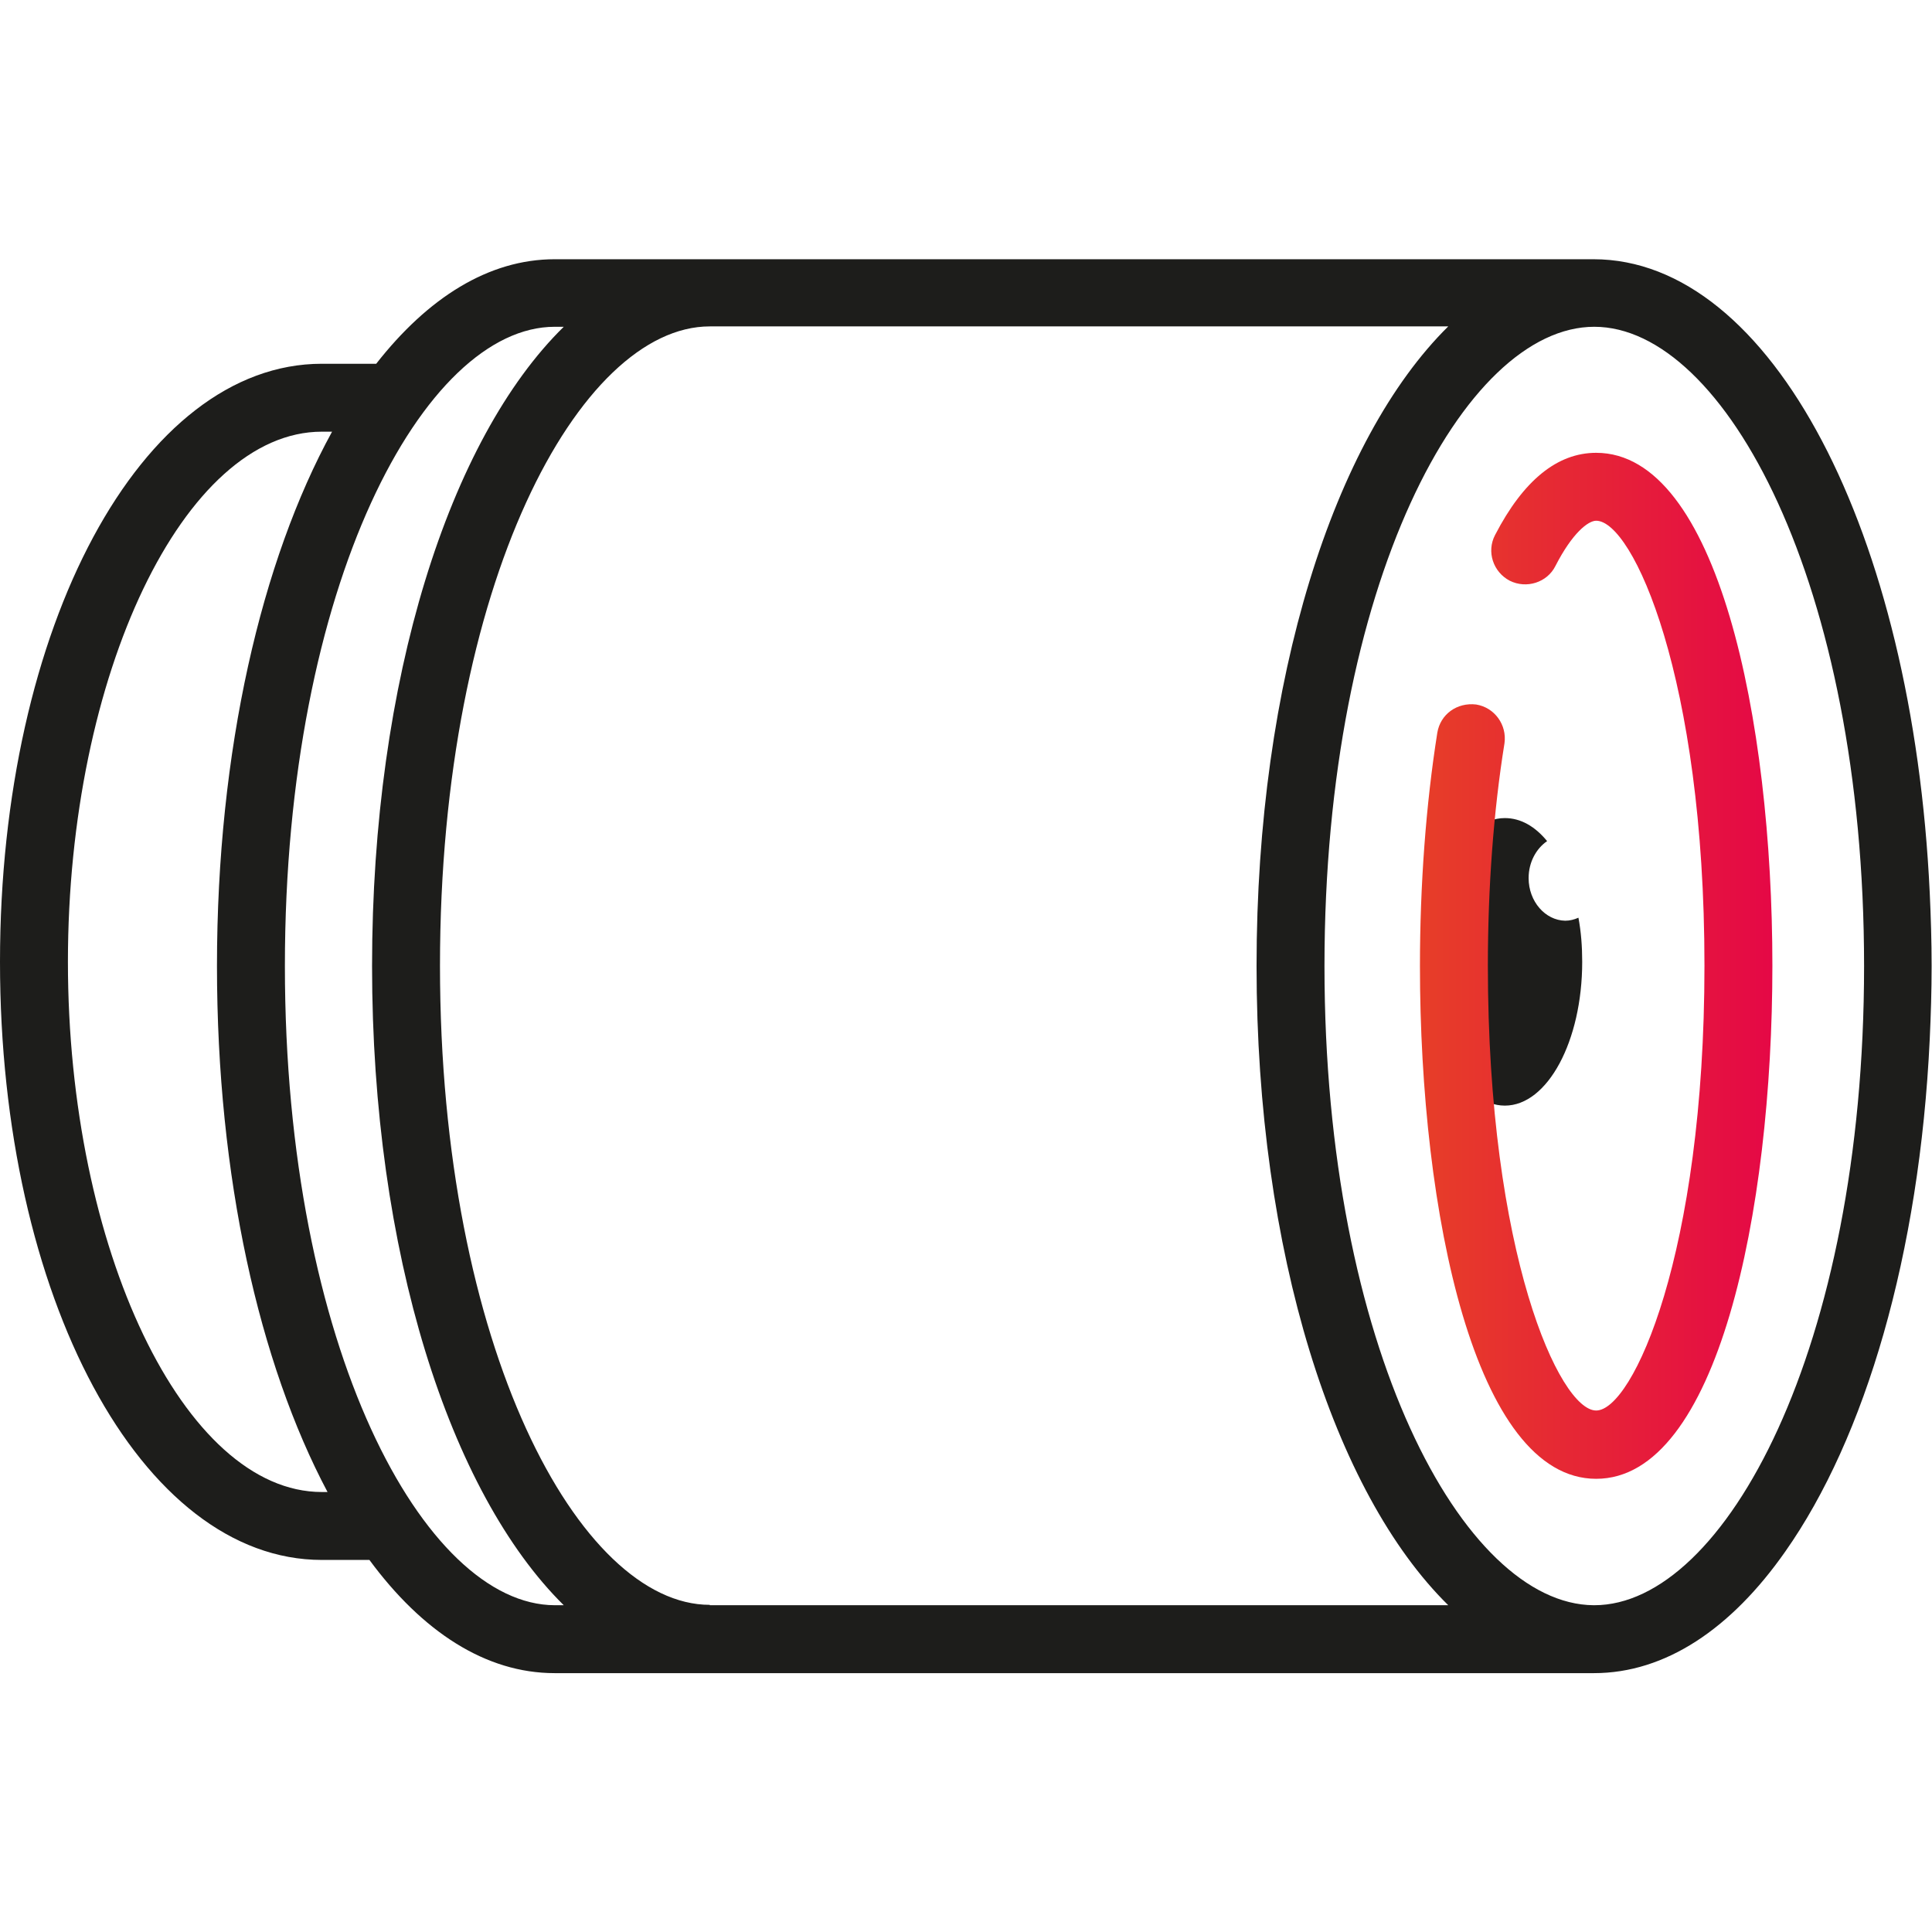
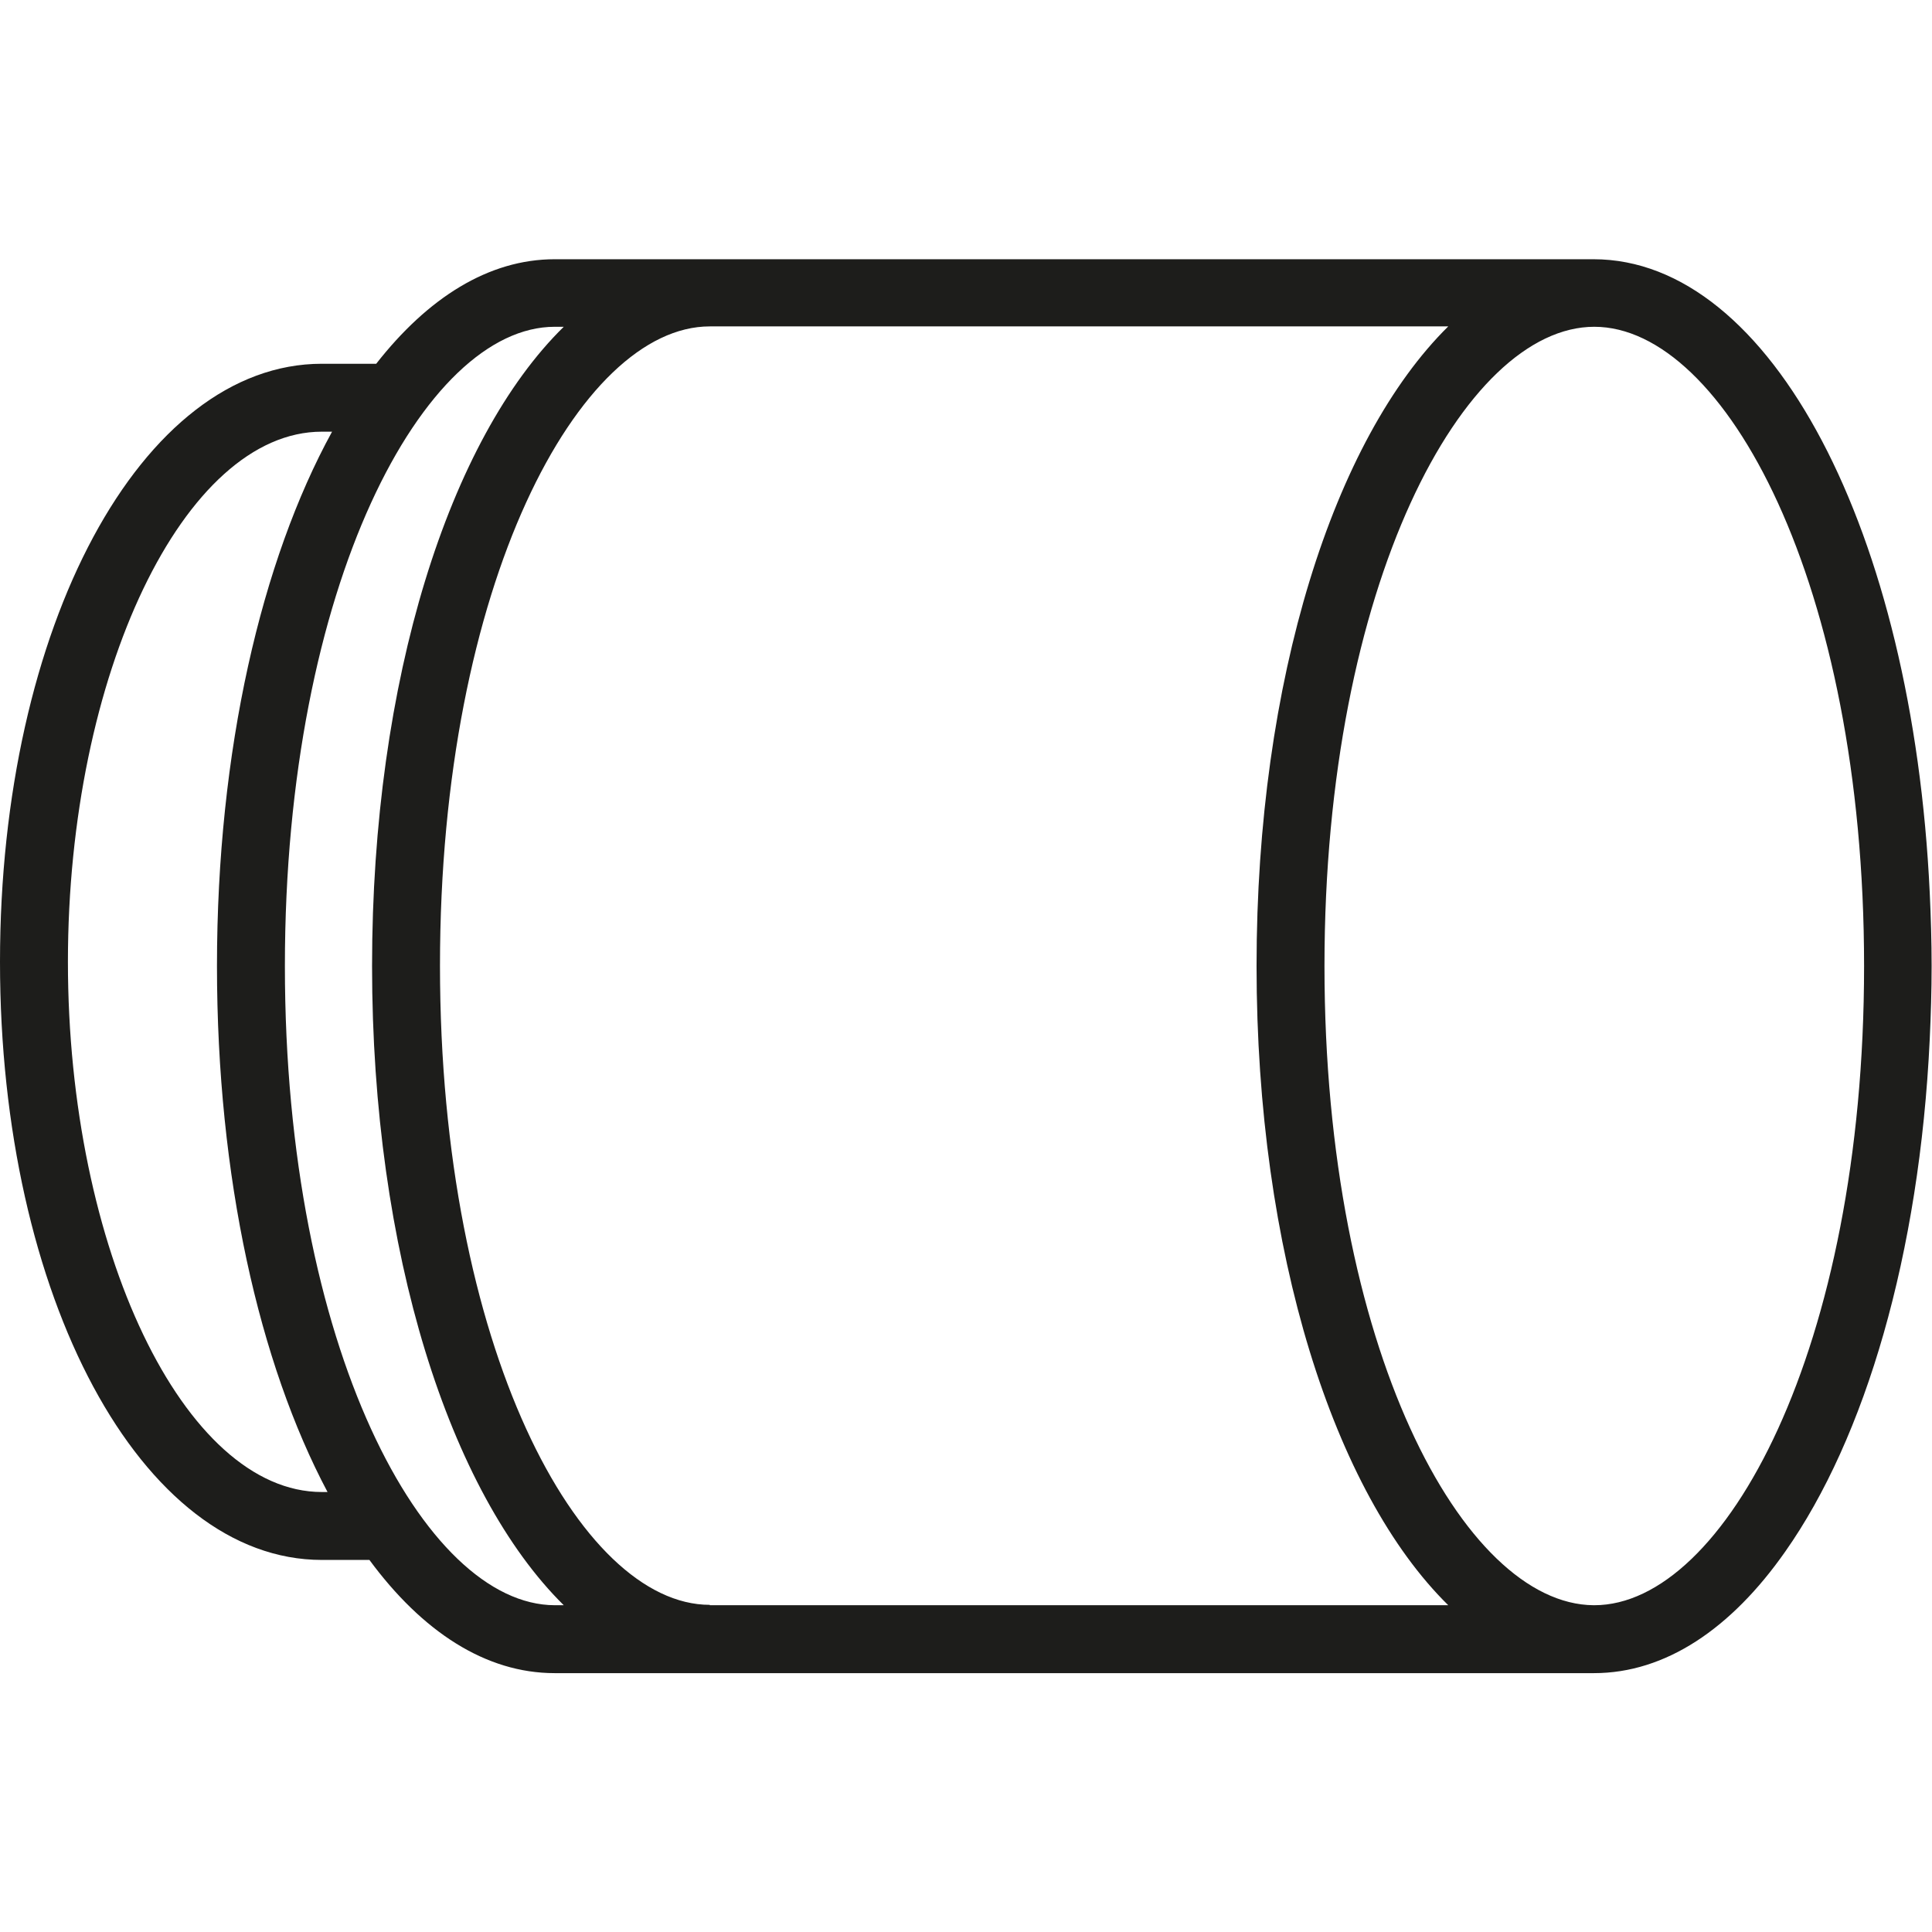
<svg xmlns="http://www.w3.org/2000/svg" version="1.1" id="Layer_1" x="0px" y="0px" viewBox="0 0 512 512" style="enable-background:new 0 0 512 512;" xml:space="preserve">
  <style type="text/css">
	.st0{fill:#1D1D1B;}
	.st1{fill:url(#SVGID_1_);}
</style>
-   <path class="st0" d="M405.1,232.7c0-4.2,2-7.8,4.9-9.8c-3.2-3.9-7-6.1-11.2-6.1c-11.3,0-20.5,17.1-20.5,38.1  c0,21,9.2,38.1,20.5,38.1s20.5-17.1,20.5-38.1c0-4.1-0.3-8-1-11.7c-1.1,0.5-2.3,0.8-3.5,0.8C409.5,243.9,405.1,238.9,405.1,232.7z" />
  <g>
    <linearGradient id="SVGID_1_" gradientUnits="userSpaceOnUse" x1="376.301" y1="255.941" x2="469.673" y2="255.941">
      <stop offset="0" style="stop-color:#E73E28" />
      <stop offset="1" style="stop-color:#E50846" />
    </linearGradient>
-     <path class="st1" d="M423,391.9c-32.1,0-46.7-70.5-46.7-135.9c0-21.5,1.6-42.9,4.6-61.8c0.8-4.9,5.2-8.1,10.3-7.5   c4.9,0.8,8.2,5.4,7.5,10.3c-2.9,18-4.4,38.3-4.4,58.9c0,76.3,19,117.9,28.7,117.9s28.7-41.6,28.7-117.9S432.7,138,423,138   c-2.1,0-6.3,3.2-10.8,12c-2.2,4.4-7.7,6.1-12.1,3.9c-4.4-2.3-6.2-7.7-3.9-12.1c7.5-14.5,16.5-21.8,26.8-21.8   c32.1,0,46.7,70.5,46.7,135.9S455.1,391.9,423,391.9z" />
    <path class="st0" d="M0,254.9c0,88.9,37.5,158.5,85.3,158.5h12.6c14,19,30.8,30,49.1,30h275.2c0.1,0,0.2,0,0.2,0   c19,0,36.4-11.8,50.7-32.2c21.2-30.1,35.6-78.8,38.3-135.8c0.3-6.4,0.5-12.9,0.5-19.4c0-6.6-0.2-13-0.5-19.4   c-4.5-95.6-42-167.9-89.1-167.9H147c-17.5,0-33.6,10.2-47.3,27.7H85.3C37.5,96.4,0,166,0,254.9z M422.5,86.6   C457,86.6,494,154.7,494,256s-37,169.4-71.5,169.4h-0.2C387.8,425.1,351,357.1,351,256C351,154.7,388,86.6,422.5,86.6z    M188.1,425.3c-34.5,0-71.5-68.1-71.5-169.4s37-169.4,71.5-169.4h195.7C353.5,116.4,333,180.1,333,256   c0,75.8,20.5,139.6,50.8,169.4H188.1z M75.5,256c0-101.3,37-169.4,71.5-169.4h2.4c-30.3,29.7-50.8,93.5-50.8,169.4   s20.6,139.6,50.8,169.4H147C112.5,425.3,75.5,357.3,75.5,256z M18,254.9c0-76.2,30.8-140.5,67.3-140.5H88   C69.3,148.5,57.5,198.8,57.5,256c0,56,11.2,105.3,29.3,139.4h-1.5C48.8,395.4,18,331,18,254.9z" />
  </g>
</svg>